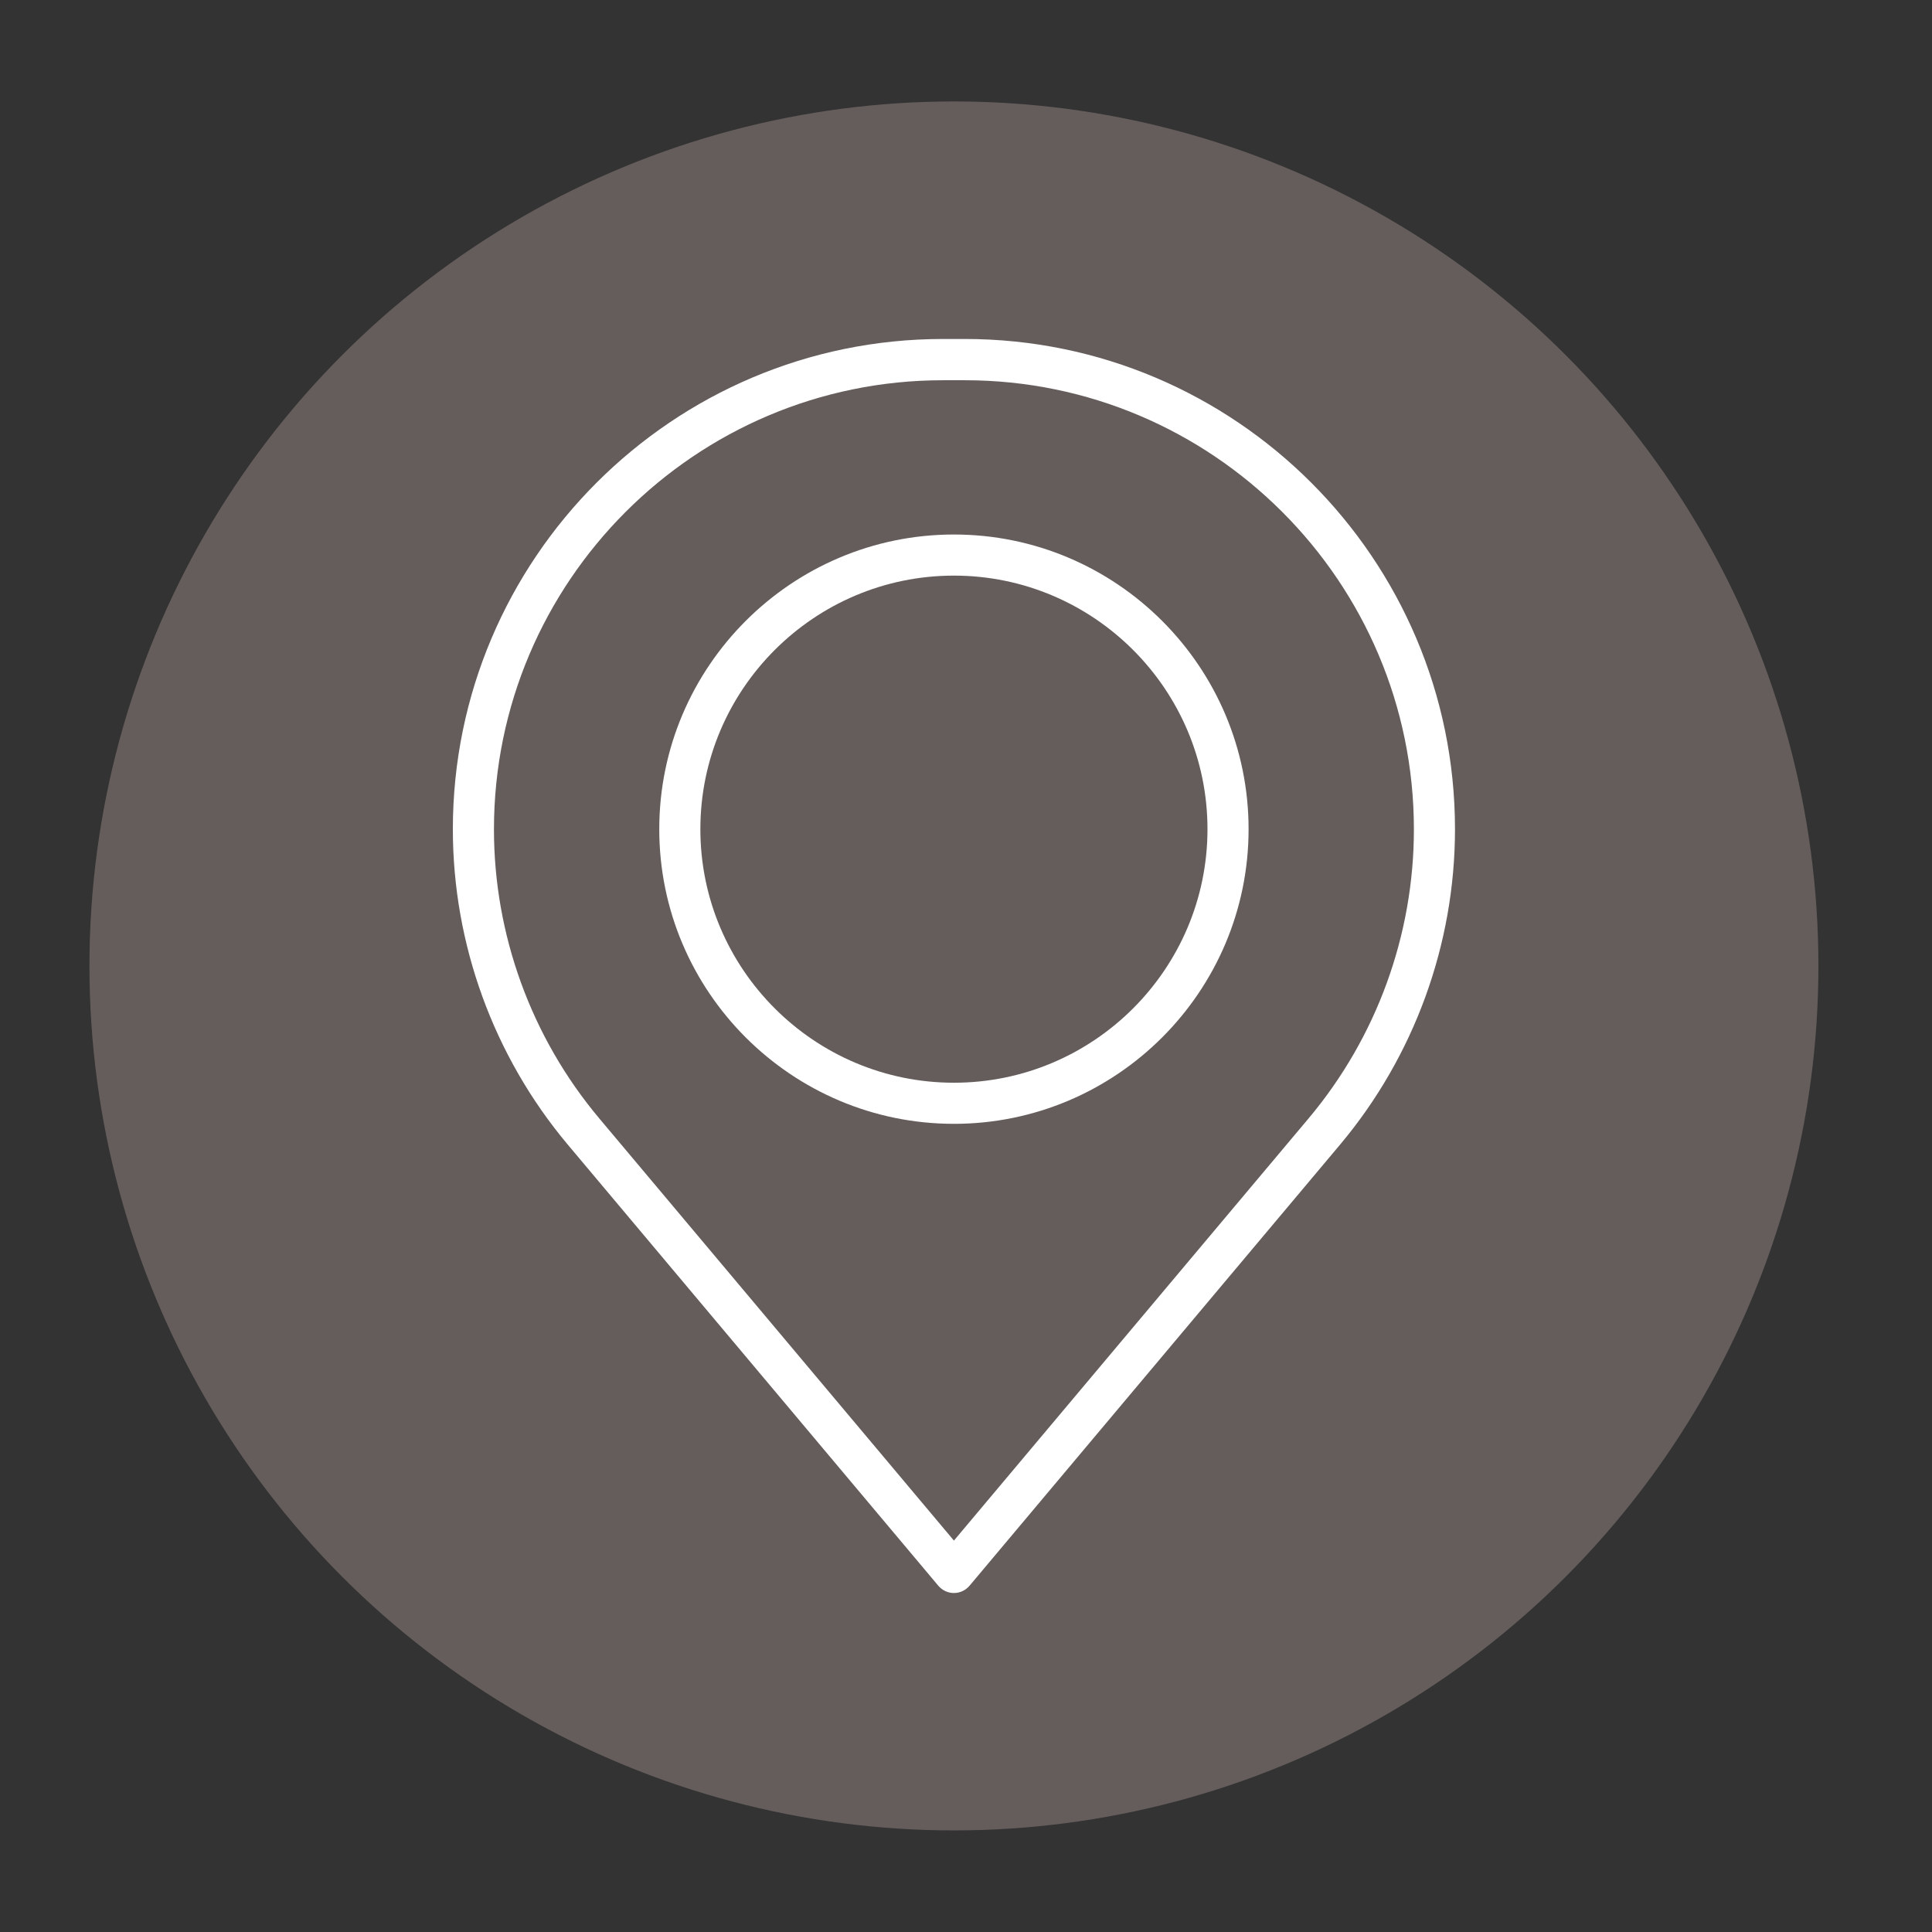
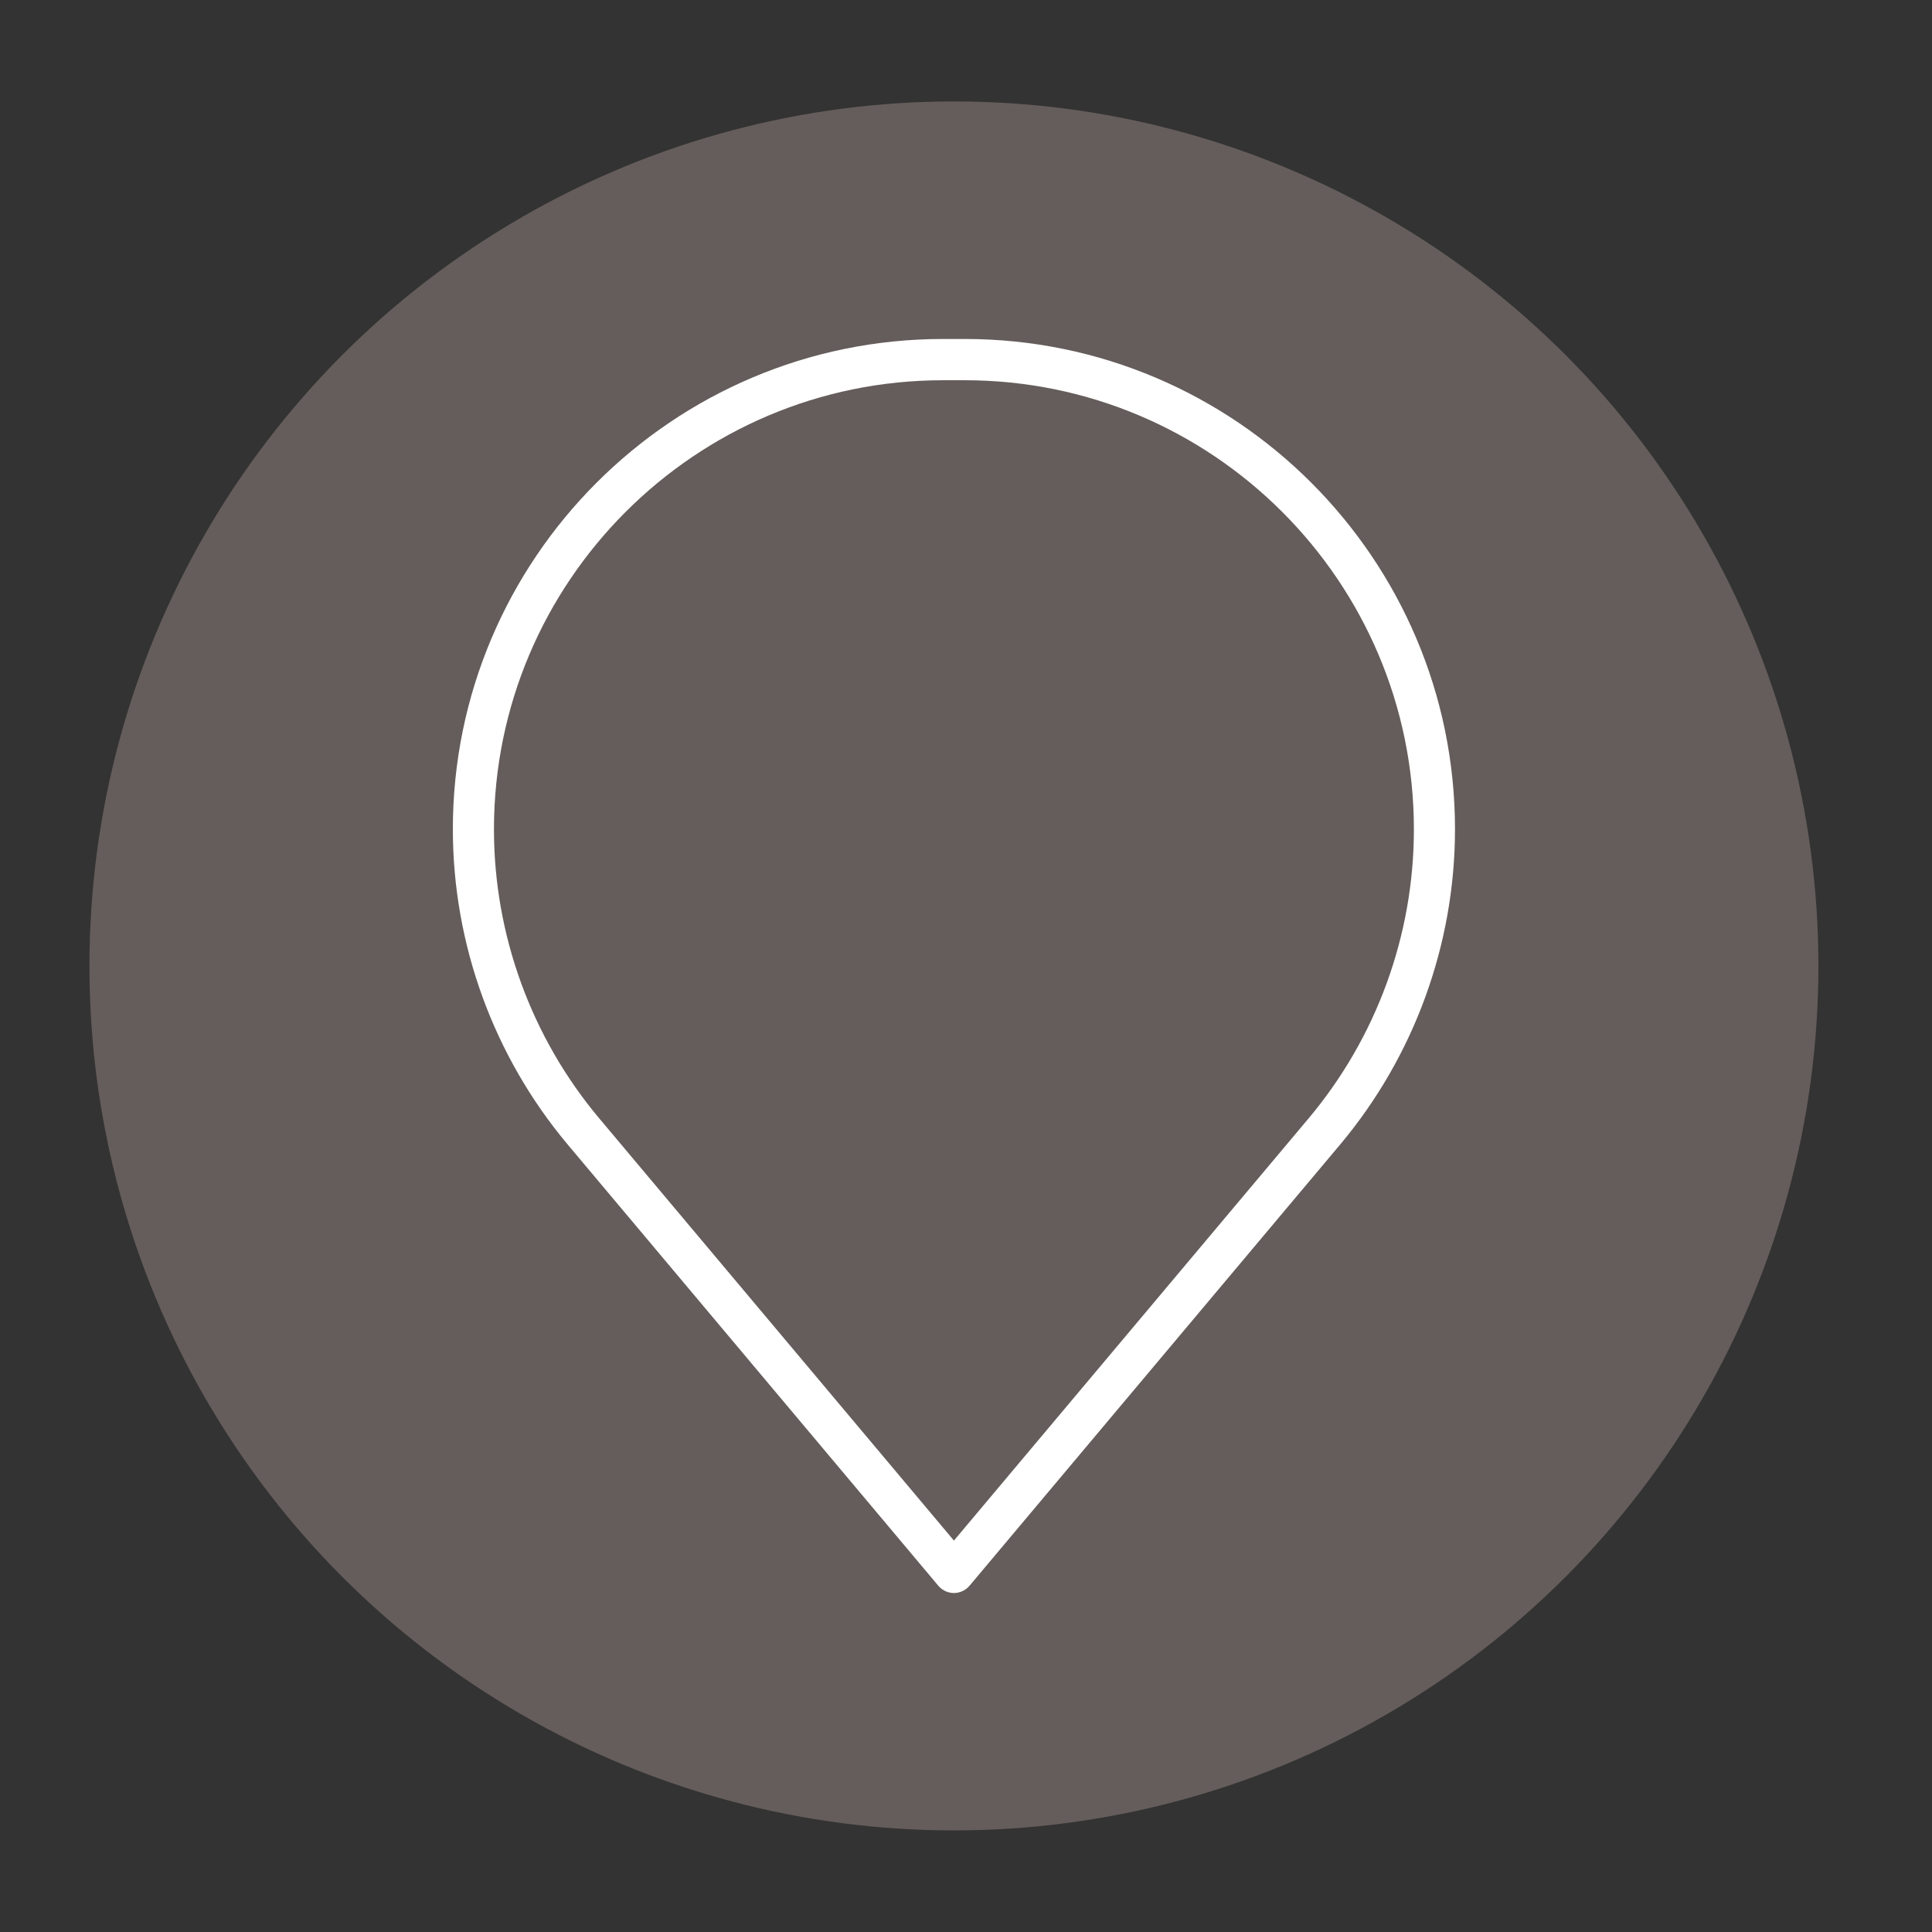
<svg xmlns="http://www.w3.org/2000/svg" version="1.1" width="80" height="80" viewBox="0 0 80 80">
  <rect x="0" y="0" width="80" height="80" fill="#333333" stroke="none" />
  <svg id="Ebene_1" viewBox="0 0 142.24 127.81" width="89" height="80" x="-5" y="0">
    <defs>
      <style>.cls-1{fill:#655d5b;}.cls-2{fill:#ffffff;}</style>
    </defs>
    <circle class="cls-1" cx="71.12" cy="63.9" r="57.21" />
    <g>
      <path class="cls-2" d="M71.12,105.4c-.4,0-.78-.18-1.04-.49l-24.52-29.19c-4.9-5.84-7.6-13.25-7.6-20.87,0-17.89,14.55-32.44,32.44-32.44h1.44c17.89,0,32.44,14.55,32.44,32.44,0,7.62-2.7,15.03-7.6,20.87h0l-24.52,29.19c-.26,.31-.64,.49-1.04,.49Zm-.72-80.26c-16.39,0-29.72,13.33-29.72,29.72,0,6.98,2.47,13.77,6.96,19.12l23.48,27.95,23.48-27.95c4.49-5.35,6.96-12.13,6.96-19.12,0-16.39-13.33-29.72-29.72-29.72h-1.44Zm25.24,49.71h0Z" />
-       <path class="cls-2" d="M71.12,74.35c-10.75,0-19.5-8.75-19.5-19.5s8.75-19.5,19.5-19.5,19.5,8.75,19.5,19.5-8.75,19.5-19.5,19.5Zm0-36.28c-9.25,0-16.78,7.53-16.78,16.78s7.53,16.78,16.78,16.78,16.78-7.53,16.78-16.78-7.53-16.78-16.78-16.78Z" />
    </g>
  </svg>
</svg>